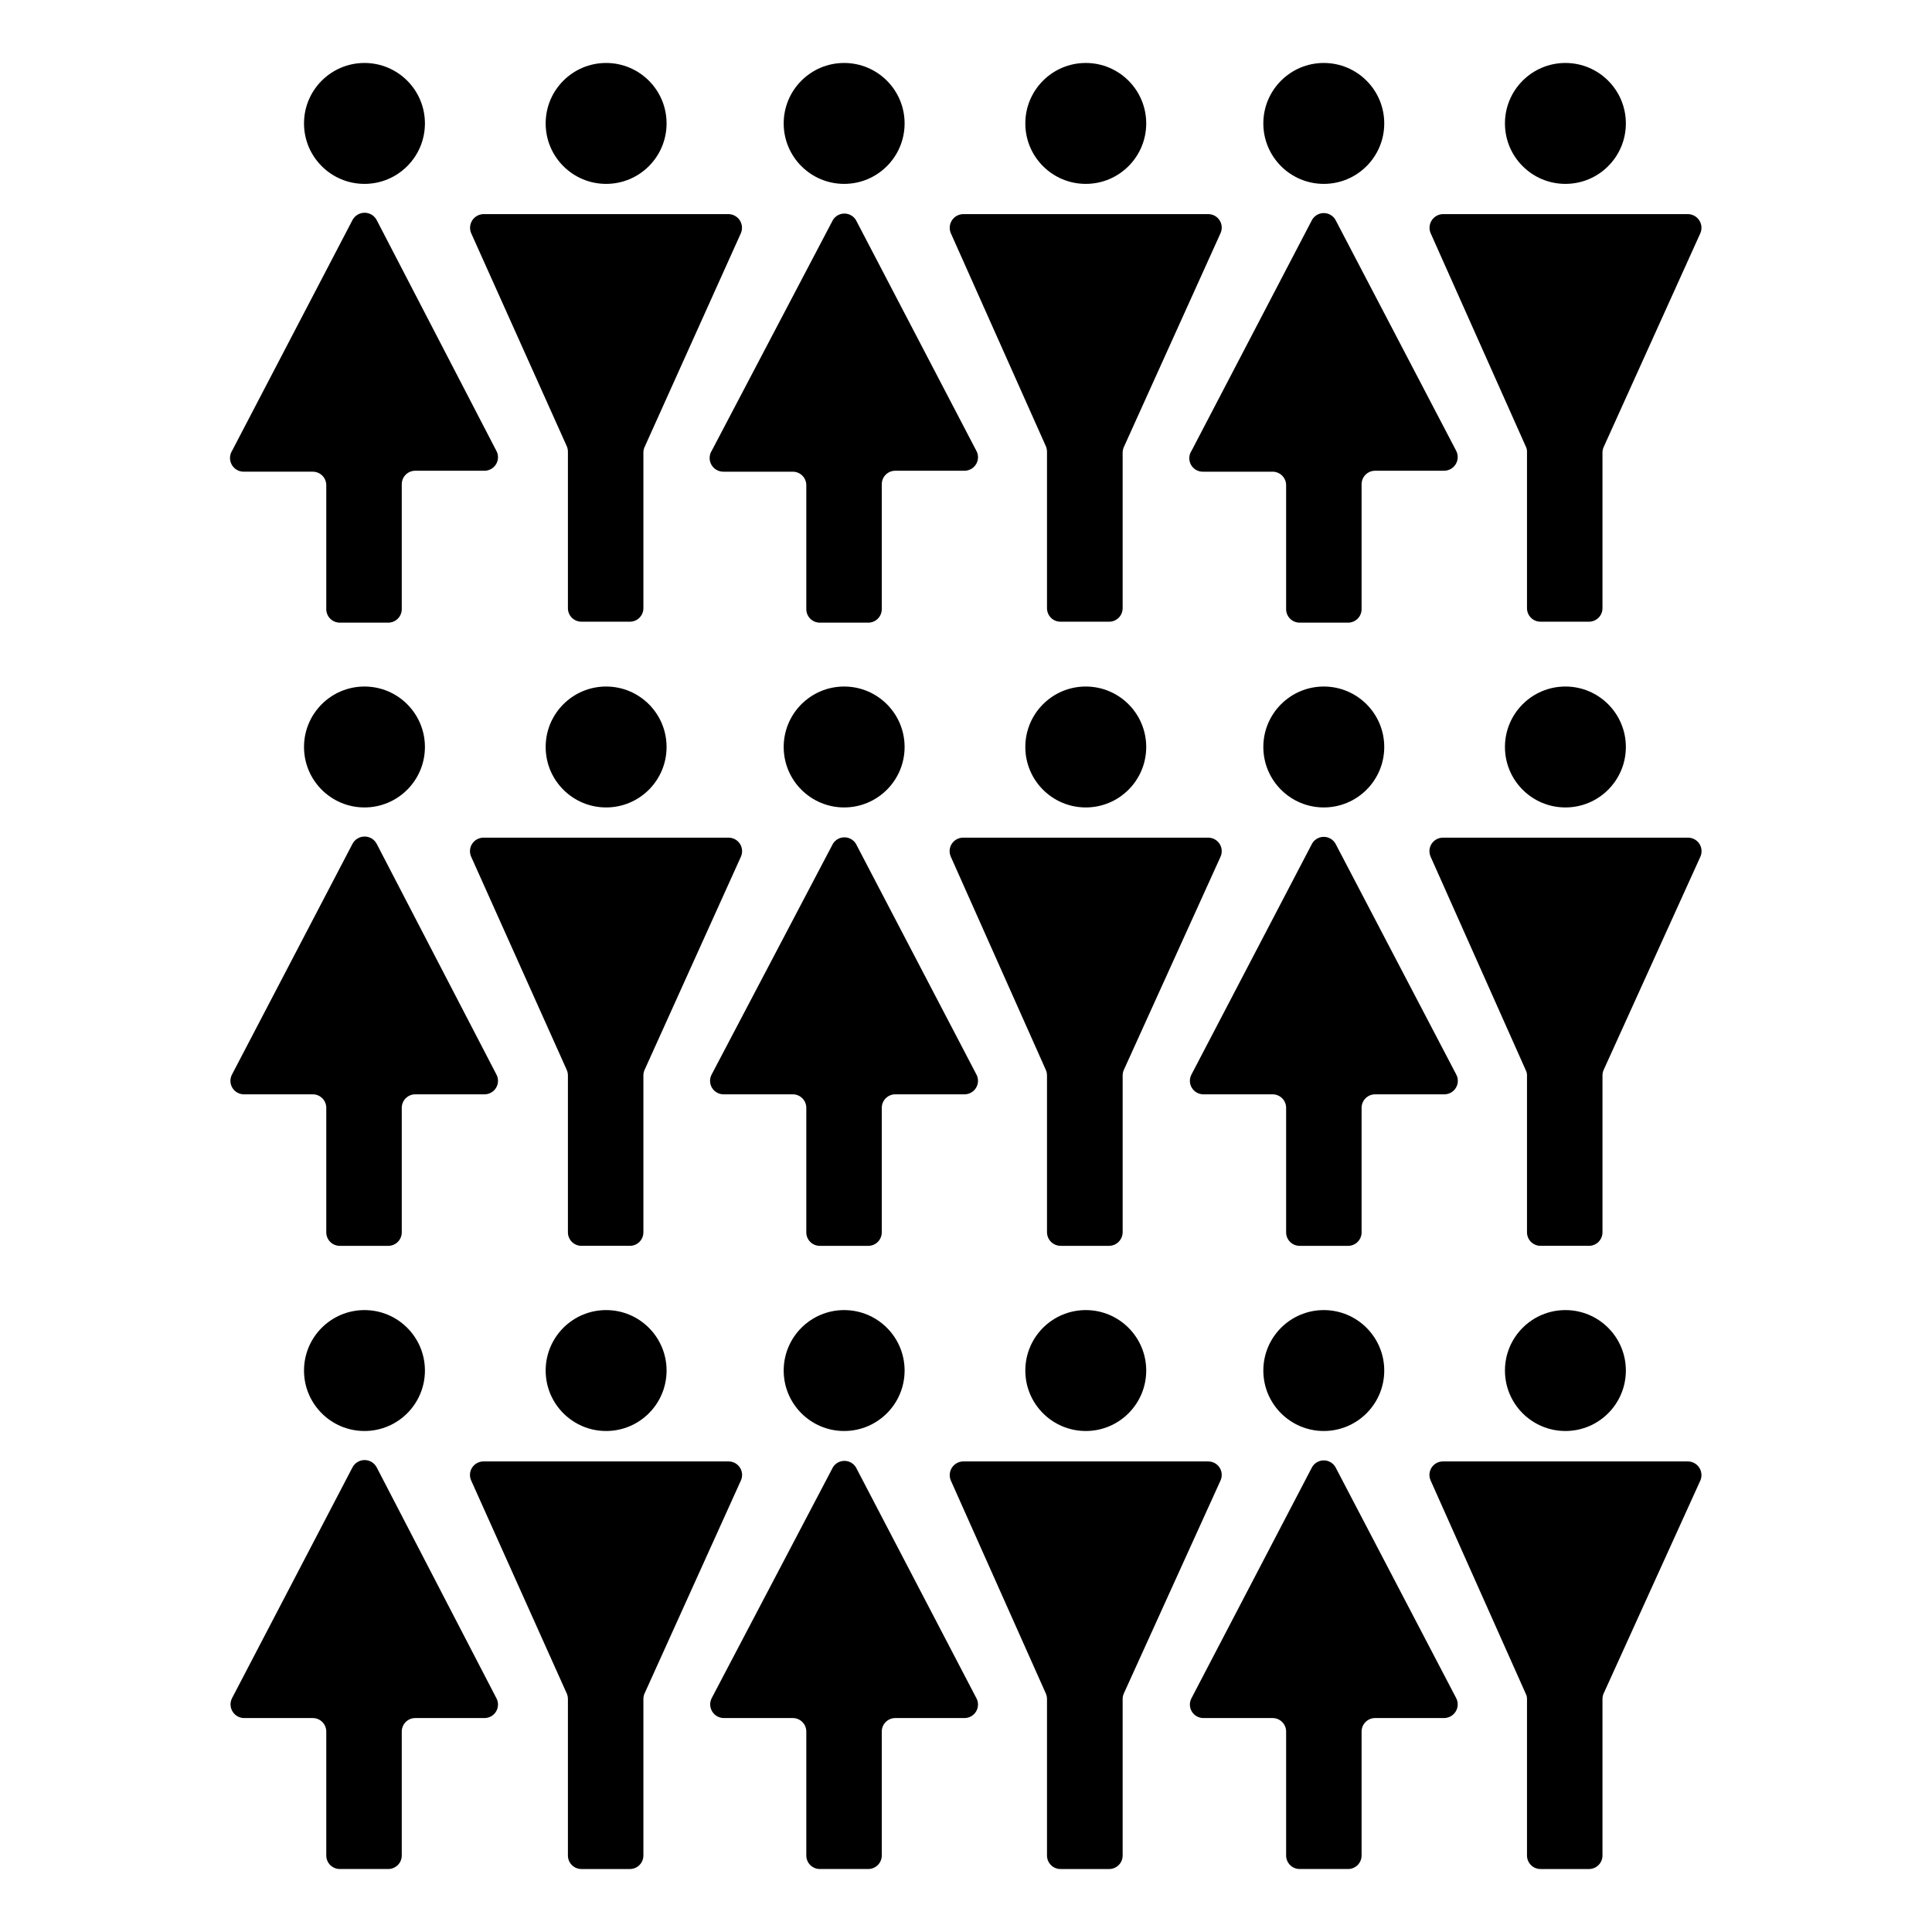
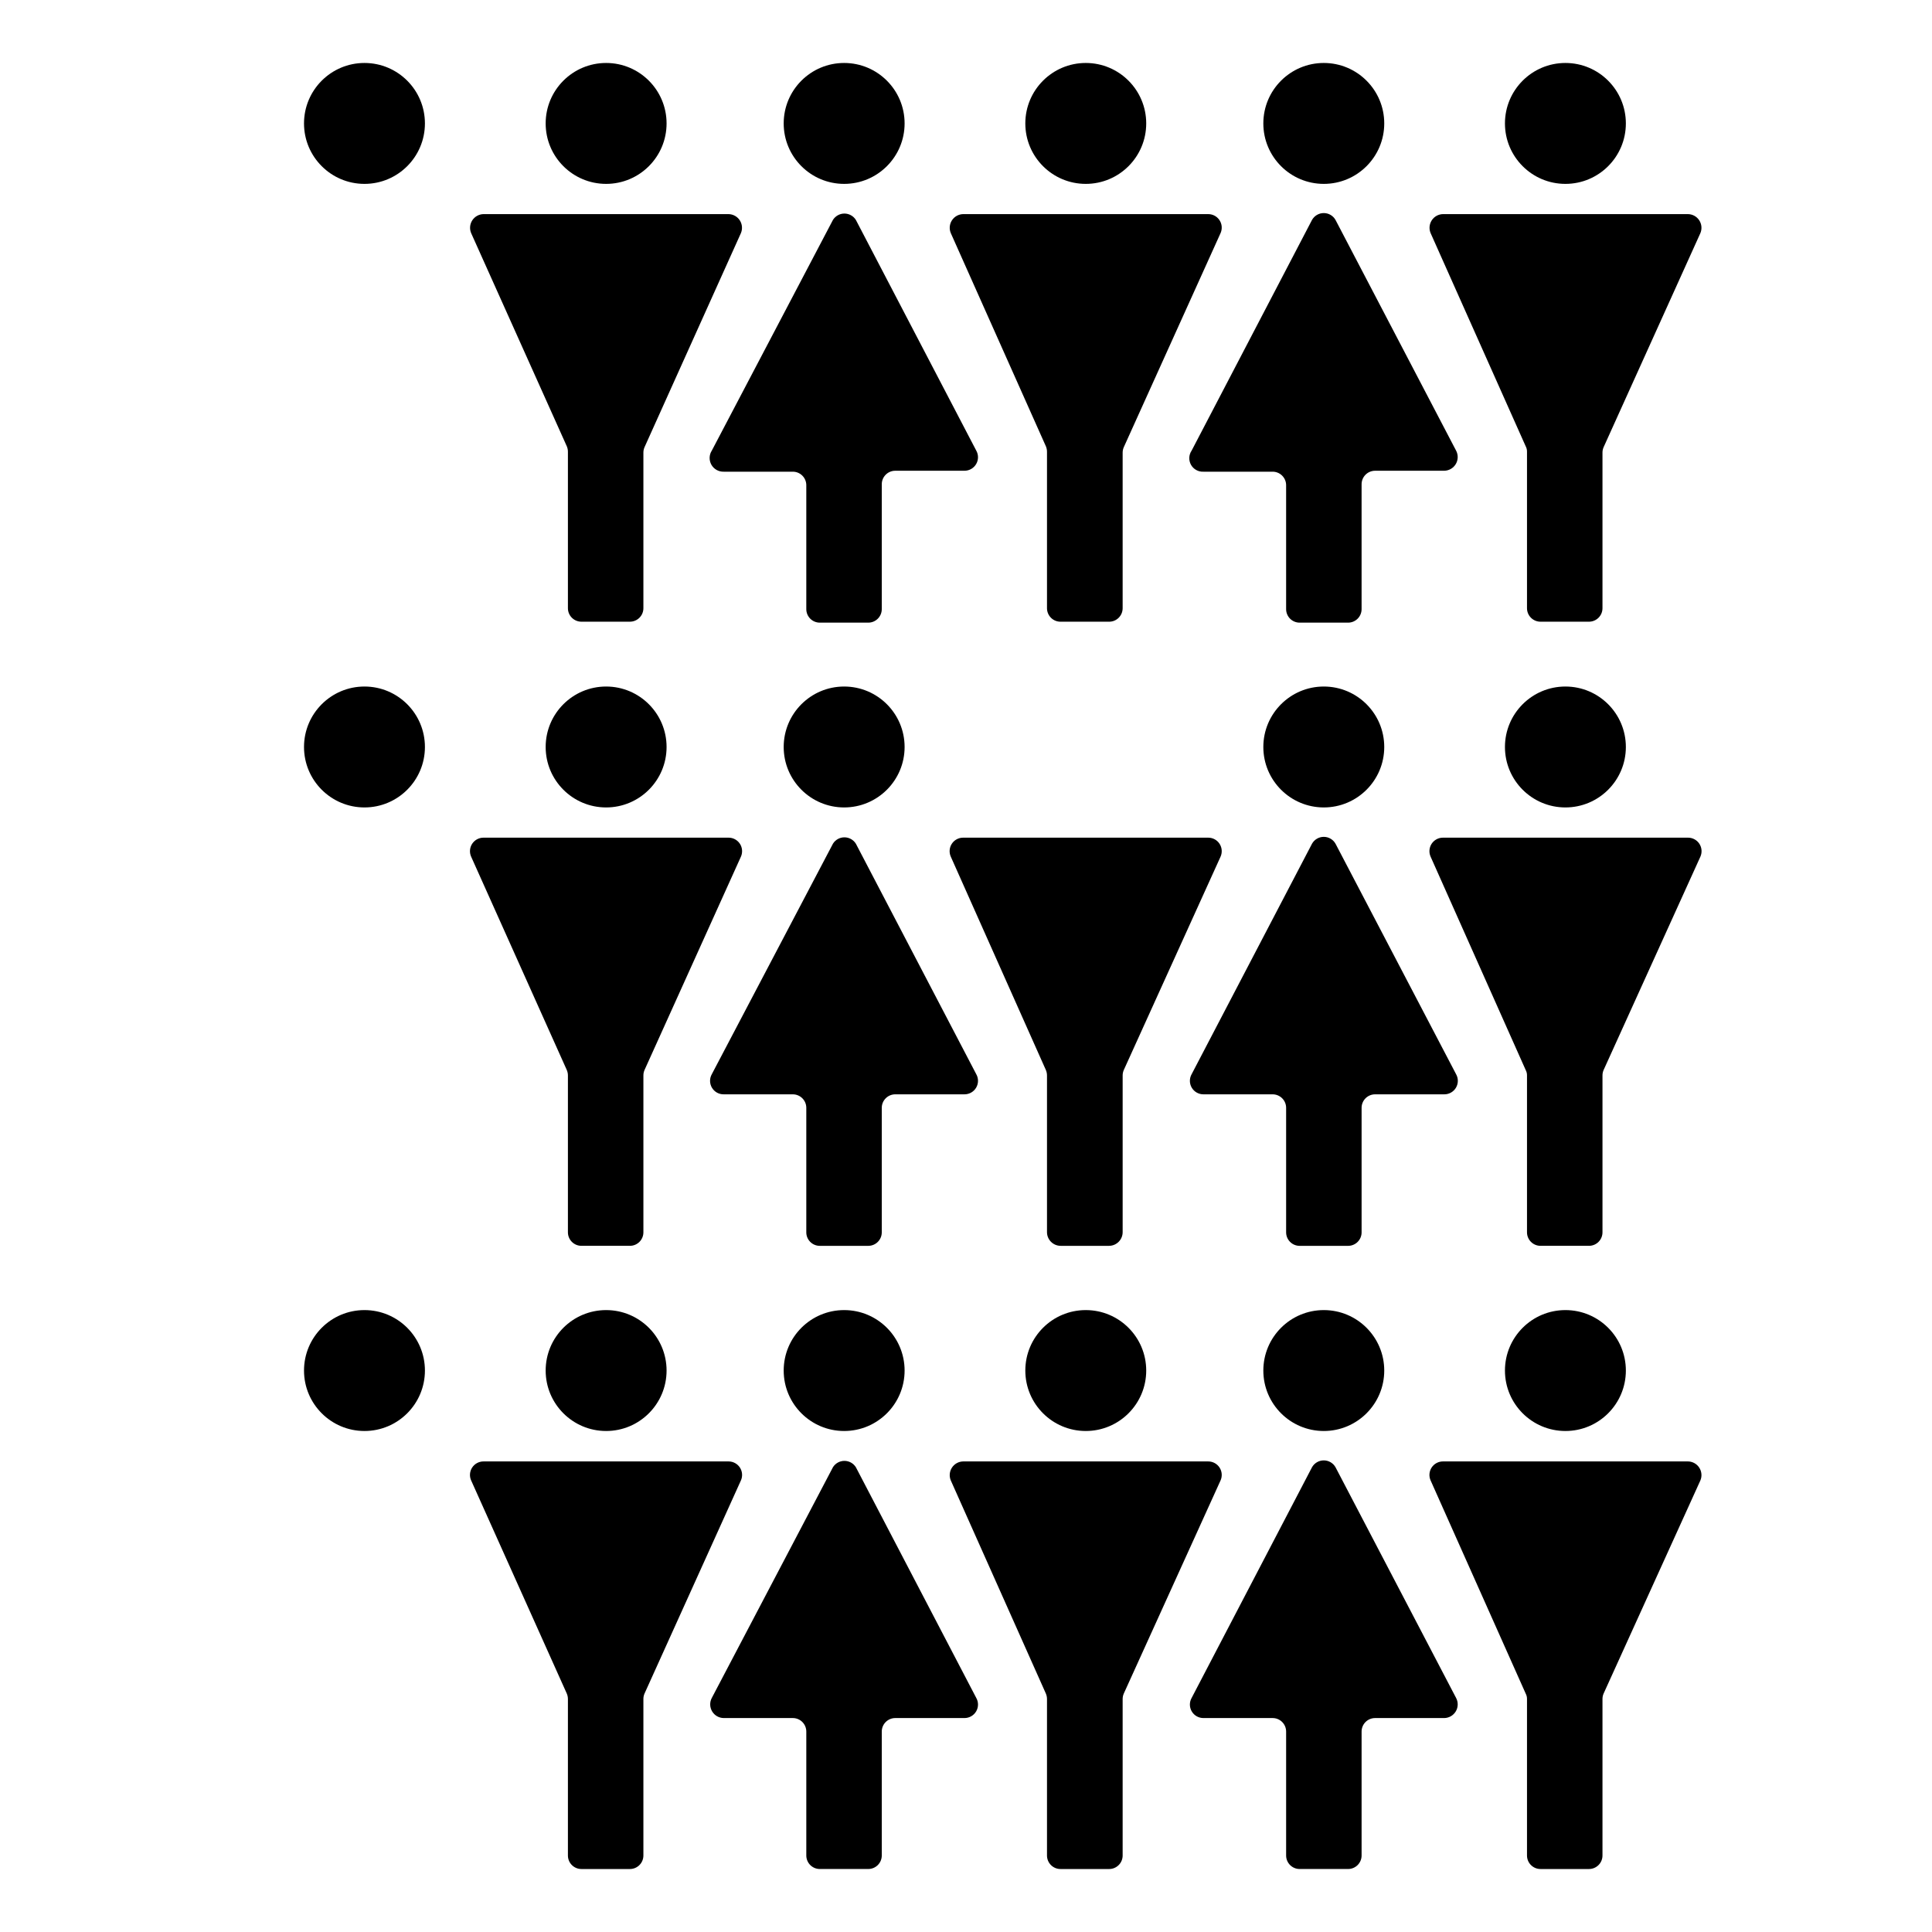
<svg xmlns="http://www.w3.org/2000/svg" fill="#000000" width="800px" height="800px" version="1.1" viewBox="144 144 512 512">
  <g>
-     <path d="m237.42 202.3-31.891 61.109c-0.715 1.113-0.77 2.527-0.141 3.691 0.629 1.164 1.84 1.895 3.164 1.902h18.34c1.973 0 3.574 1.602 3.574 3.578v32.848c0 1.977 1.602 3.578 3.578 3.578h12.848c1.977 0 3.578-1.602 3.578-3.578v-33.102c0-1.973 1.602-3.574 3.574-3.574h18.34c1.277 0.004 2.457-0.672 3.102-1.773 0.641-1.102 0.652-2.461 0.023-3.57l-31.691-61.109c-0.629-1.18-1.859-1.918-3.199-1.918-1.336 0-2.566 0.738-3.199 1.918z" />
    <path d="m256.61 176.71c0 8.848-7.172 16.02-16.02 16.02s-16.023-7.172-16.023-16.02c0-8.848 7.176-16.023 16.023-16.023s16.02 7.176 16.02 16.023" />
    <path d="m340.35 205.78c0.469-1.109 0.355-2.379-0.301-3.391-0.656-1.008-1.77-1.625-2.973-1.648h-64.941c-1.203 0.023-2.32 0.641-2.977 1.648-0.656 1.012-0.77 2.281-0.301 3.391l25.344 56.477c0.199 0.461 0.305 0.957 0.301 1.461v41.465-0.004c0 1.977 1.602 3.578 3.578 3.578h12.848c1.977 0 3.578-1.602 3.578-3.578v-41.211c-0.004-0.5 0.098-1 0.301-1.461z" />
    <path d="m320.65 176.71c0 8.848-7.172 16.02-16.02 16.02-8.852 0-16.023-7.172-16.023-16.02 0-8.848 7.172-16.023 16.023-16.023 8.848 0 16.02 7.176 16.02 16.023" />
    <path d="m364.73 202.3-32.09 61.109c-0.734 1.137-0.773 2.586-0.109 3.758 0.668 1.176 1.934 1.883 3.281 1.836h18.289c1.977 0 3.578 1.602 3.578 3.578v32.848c0 1.977 1.602 3.578 3.574 3.578h12.848c1.977 0 3.578-1.602 3.578-3.578v-33.102c0-0.957 0.383-1.875 1.066-2.547 0.68-0.672 1.605-1.043 2.562-1.027h18.289-0.004c1.277 0.004 2.457-0.672 3.102-1.773 0.645-1.102 0.652-2.461 0.023-3.57l-31.891-61.109c-0.652-1.059-1.805-1.707-3.047-1.707-1.246 0-2.398 0.648-3.051 1.707z" />
    <path d="m383.73 176.71c0 8.848-7.176 16.02-16.023 16.02s-16.02-7.172-16.02-16.02c0-8.848 7.172-16.023 16.02-16.023s16.023 7.176 16.023 16.023" />
    <path d="m467.46 205.78c0.496-1.109 0.398-2.394-0.266-3.41-0.66-1.02-1.793-1.633-3.008-1.629h-64.941c-1.203 0.023-2.316 0.641-2.973 1.648-0.656 1.012-0.77 2.281-0.301 3.391l25.191 56.477c0.199 0.461 0.301 0.957 0.301 1.461v41.465-0.004c0 0.961 0.383 1.875 1.066 2.551 0.68 0.672 1.602 1.043 2.562 1.027h12.797c0.957 0.016 1.879-0.355 2.559-1.027 0.684-0.676 1.066-1.59 1.066-2.551v-41.211c0-0.5 0.102-1 0.305-1.461z" />
    <path d="m447.76 176.71c0 8.848-7.172 16.02-16.02 16.02-8.848 0-16.02-7.172-16.02-16.02 0-8.848 7.172-16.023 16.02-16.023 8.848 0 16.02 7.176 16.02 16.023" />
    <path d="m491.69 202.3-31.891 61.109c-0.766 1.121-0.832 2.582-0.172 3.766 0.664 1.184 1.938 1.895 3.297 1.828h18.289-0.004c0.961-0.012 1.883 0.359 2.562 1.031 0.684 0.672 1.066 1.59 1.066 2.547v32.848c0 1.977 1.602 3.578 3.578 3.578h12.848c1.973 0 3.574-1.602 3.574-3.578v-33.102c0-1.973 1.602-3.574 3.578-3.574h18.34c1.262-0.027 2.418-0.707 3.059-1.797 0.637-1.09 0.66-2.434 0.062-3.547l-31.941-61.109c-0.629-1.133-1.824-1.836-3.121-1.836s-2.492 0.703-3.125 1.836z" />
    <path d="m510.84 176.71c0 8.848-7.172 16.02-16.02 16.02s-16.023-7.172-16.023-16.02c0-8.848 7.176-16.023 16.023-16.023s16.02 7.176 16.02 16.023" />
    <path d="m594.62 205.78c0.469-1.109 0.355-2.379-0.301-3.391-0.656-1.008-1.77-1.625-2.977-1.648h-64.938c-1.207 0.023-2.32 0.641-2.977 1.648-0.656 1.012-0.77 2.281-0.301 3.391l25.191 56.477c0.242 0.449 0.363 0.949 0.352 1.461v41.465-0.004c0 1.977 1.602 3.578 3.578 3.578h12.848c1.977 0 3.578-1.602 3.578-3.578v-41.211c-0.004-0.5 0.098-1 0.301-1.461z" />
    <path d="m574.87 176.71c0 8.848-7.172 16.02-16.02 16.02-8.852 0-16.023-7.172-16.023-16.02 0-8.848 7.172-16.023 16.023-16.023 8.848 0 16.02 7.176 16.02 16.023" />
-     <path d="m237.42 367.61-31.891 61.059c-0.621 1.094-0.621 2.434 0 3.527 0.617 1.094 1.766 1.781 3.023 1.812h18.34c1.973 0 3.574 1.602 3.574 3.578v32.949c-0.012 0.957 0.359 1.879 1.031 2.562s1.59 1.066 2.547 1.066h12.848c0.957 0 1.875-0.383 2.547-1.066s1.043-1.605 1.031-2.562v-32.949c0-1.977 1.602-3.578 3.574-3.578h18.34c1.277 0.004 2.457-0.668 3.102-1.77 0.641-1.102 0.652-2.461 0.023-3.57l-31.691-61.059c-0.629-1.184-1.859-1.918-3.199-1.918-1.336 0-2.566 0.734-3.199 1.918z" />
    <path d="m256.61 341.96c0 8.848-7.172 16.02-16.02 16.02s-16.023-7.172-16.023-16.02c0-8.848 7.176-16.023 16.023-16.023s16.02 7.176 16.02 16.023" />
    <path d="m340.35 371.03c0.496-1.109 0.395-2.394-0.266-3.414-0.664-1.016-1.797-1.629-3.008-1.625h-64.941c-1.215-0.004-2.348 0.609-3.012 1.625-0.66 1.02-0.762 2.305-0.266 3.414l25.344 56.527c0.199 0.461 0.305 0.957 0.301 1.461v41.512c-0.012 0.957 0.359 1.879 1.031 2.562s1.59 1.066 2.547 1.066h12.848c0.957 0 1.875-0.383 2.547-1.066s1.043-1.605 1.031-2.562v-41.512c-0.004-0.504 0.098-1 0.301-1.461z" />
    <path d="m320.65 341.96c0 8.848-7.172 16.02-16.02 16.02-8.852 0-16.023-7.172-16.023-16.02 0-8.848 7.172-16.023 16.023-16.023 8.848 0 16.02 7.176 16.02 16.023" />
    <path d="m364.73 367.61-32.09 61.059c-0.633 1.117-0.621 2.488 0.035 3.594 0.656 1.102 1.855 1.77 3.137 1.746h18.289c1.977 0 3.578 1.602 3.578 3.578v32.949c-0.016 0.957 0.355 1.879 1.027 2.562s1.59 1.066 2.547 1.066h12.848c0.957 0 1.875-0.383 2.547-1.066 0.676-0.684 1.043-1.605 1.031-2.562v-32.949c0-0.957 0.383-1.875 1.066-2.547 0.68-0.672 1.605-1.043 2.562-1.031h18.289-0.004c1.277 0.004 2.457-0.668 3.102-1.77 0.645-1.102 0.652-2.461 0.023-3.57l-31.891-61.059c-0.652-1.062-1.805-1.707-3.047-1.707-1.246 0-2.398 0.645-3.051 1.707z" />
    <path d="m383.73 341.96c0 8.848-7.176 16.02-16.023 16.02s-16.02-7.172-16.02-16.02c0-8.848 7.172-16.023 16.02-16.023s16.023 7.176 16.023 16.023" />
    <path d="m467.46 371.03c0.496-1.109 0.398-2.394-0.266-3.414-0.66-1.016-1.793-1.629-3.008-1.625h-64.941c-1.215-0.004-2.348 0.609-3.008 1.625-0.664 1.02-0.762 2.305-0.266 3.414l25.191 56.527c0.199 0.461 0.301 0.957 0.301 1.461v41.512c0 2.004 1.625 3.629 3.629 3.629h12.797c2 0 3.625-1.625 3.625-3.629v-41.512c0-0.504 0.102-1 0.305-1.461z" />
-     <path d="m447.76 341.96c0 8.848-7.172 16.02-16.02 16.02-8.848 0-16.02-7.172-16.02-16.02 0-8.848 7.172-16.023 16.02-16.023 8.848 0 16.02 7.176 16.02 16.023" />
    <path d="m491.69 367.61-31.891 61.059c-0.629 1.109-0.621 2.469 0.023 3.57s1.824 1.773 3.102 1.77h18.289-0.004c0.961-0.012 1.883 0.359 2.562 1.031 0.684 0.672 1.066 1.59 1.066 2.547v32.949c-0.012 0.957 0.359 1.879 1.031 2.562s1.59 1.066 2.547 1.066h12.848c0.957 0 1.875-0.383 2.547-1.066s1.043-1.605 1.027-2.562v-32.949c0-1.977 1.602-3.578 3.578-3.578h18.34c1.273 0.004 2.453-0.668 3.098-1.77s0.652-2.461 0.023-3.57l-31.941-61.059c-0.629-1.133-1.824-1.836-3.121-1.836s-2.492 0.703-3.125 1.836z" />
    <path d="m510.84 341.96c0 8.848-7.172 16.02-16.02 16.02s-16.023-7.172-16.023-16.02c0-8.848 7.176-16.023 16.023-16.023s16.02 7.176 16.02 16.023" />
    <path d="m594.62 371.03c0.496-1.109 0.395-2.394-0.266-3.414-0.664-1.016-1.797-1.629-3.012-1.625h-64.938c-1.215-0.004-2.348 0.609-3.012 1.625-0.66 1.02-0.762 2.305-0.266 3.414l25.191 56.527c0.242 0.445 0.363 0.949 0.352 1.461v41.512c-0.012 0.957 0.359 1.879 1.031 2.562s1.59 1.066 2.547 1.066h12.848c0.957 0 1.875-0.383 2.547-1.066s1.043-1.605 1.031-2.562v-41.512c-0.004-0.504 0.098-1 0.301-1.461z" />
    <path d="m574.87 341.96c0 8.848-7.172 16.02-16.02 16.02-8.852 0-16.023-7.172-16.023-16.02 0-8.848 7.172-16.023 16.023-16.023 8.848 0 16.02 7.176 16.02 16.023" />
-     <path d="m237.42 532.85-31.891 61.113c-0.59 1.098-0.574 2.422 0.039 3.504 0.613 1.086 1.742 1.777 2.984 1.836h18.34c1.973 0 3.574 1.602 3.574 3.578v32.848c0 1.977 1.602 3.578 3.578 3.578h12.848c1.977 0 3.578-1.602 3.578-3.578v-32.848c0-1.977 1.602-3.578 3.574-3.578h18.34c1.277 0.004 2.457-0.668 3.102-1.77 0.641-1.102 0.652-2.461 0.023-3.57l-31.691-61.113c-0.629-1.18-1.859-1.918-3.199-1.918-1.336 0-2.566 0.738-3.199 1.918z" />
    <path d="m256.61 507.21c0 8.848-7.172 16.02-16.02 16.02s-16.023-7.172-16.023-16.02c0-8.852 7.176-16.023 16.023-16.023s16.02 7.172 16.02 16.023" />
    <path d="m340.35 536.33c0.496-1.105 0.395-2.391-0.266-3.41-0.664-1.016-1.797-1.629-3.008-1.625h-64.941c-1.215-0.004-2.348 0.609-3.012 1.625-0.66 1.02-0.762 2.305-0.266 3.41l25.344 56.477c0.199 0.461 0.305 0.961 0.301 1.461v41.465c0 1.977 1.602 3.578 3.578 3.578h12.848c1.977 0 3.578-1.602 3.578-3.578v-41.465c-0.004-0.5 0.098-1 0.301-1.461z" />
    <path d="m320.65 507.21c0 8.848-7.172 16.02-16.02 16.02-8.852 0-16.023-7.172-16.023-16.02 0-8.852 7.172-16.023 16.023-16.023 8.848 0 16.02 7.172 16.02 16.023" />
    <path d="m364.73 532.85-32.09 61.113c-0.602 1.121-0.57 2.473 0.078 3.566s1.824 1.766 3.094 1.773h18.289c1.977 0 3.578 1.602 3.578 3.578v32.848c0 1.977 1.602 3.578 3.574 3.578h12.848c1.977 0 3.578-1.602 3.578-3.578v-32.848c0-0.957 0.383-1.875 1.066-2.547 0.68-0.672 1.605-1.043 2.562-1.031h18.289-0.004c1.277 0.004 2.457-0.668 3.102-1.77 0.645-1.102 0.652-2.461 0.023-3.57l-31.891-61.113c-0.652-1.059-1.805-1.703-3.047-1.703-1.246 0-2.398 0.645-3.051 1.703z" />
    <path d="m383.73 507.21c0 8.848-7.176 16.02-16.023 16.02s-16.02-7.172-16.02-16.02c0-8.852 7.172-16.023 16.02-16.023s16.023 7.172 16.023 16.023" />
    <path d="m467.46 536.33c0.496-1.105 0.398-2.391-0.266-3.41-0.66-1.016-1.793-1.629-3.008-1.625h-64.941c-1.203 0.02-2.316 0.637-2.973 1.648-0.656 1.008-0.77 2.277-0.301 3.387l25.191 56.477c0.199 0.461 0.301 0.961 0.301 1.461v41.465c0 0.957 0.383 1.875 1.066 2.547 0.68 0.672 1.602 1.043 2.562 1.031h12.797c0.957 0.012 1.879-0.359 2.559-1.031 0.684-0.672 1.066-1.59 1.066-2.547v-41.465c0-0.5 0.102-1 0.305-1.461z" />
    <path d="m447.76 507.21c0 8.848-7.172 16.02-16.02 16.02-8.848 0-16.02-7.172-16.02-16.02 0-8.852 7.172-16.023 16.02-16.023 8.848 0 16.02 7.172 16.02 16.023" />
    <path d="m491.69 532.85-31.891 61.113c-0.629 1.109-0.621 2.469 0.023 3.57 0.645 1.102 1.824 1.773 3.102 1.77h18.289-0.004c0.961-0.012 1.883 0.359 2.562 1.031 0.684 0.672 1.066 1.59 1.066 2.547v32.848c0 1.977 1.602 3.578 3.578 3.578h12.848c1.973 0 3.574-1.602 3.574-3.578v-32.848c0-1.977 1.602-3.578 3.578-3.578h18.34c1.262-0.023 2.418-0.703 3.059-1.793 0.637-1.09 0.66-2.434 0.062-3.547l-31.941-61.113c-0.629-1.129-1.824-1.832-3.121-1.832s-2.492 0.703-3.125 1.832z" />
    <path d="m510.84 507.21c0 8.848-7.172 16.02-16.02 16.02s-16.023-7.172-16.023-16.02c0-8.852 7.176-16.023 16.023-16.023s16.02 7.172 16.02 16.023" />
    <path d="m594.62 536.33c0.469-1.109 0.355-2.379-0.301-3.387-0.656-1.012-1.77-1.629-2.977-1.648h-64.938c-1.215-0.004-2.348 0.609-3.012 1.625-0.66 1.02-0.762 2.305-0.266 3.41l25.191 56.477c0.242 0.449 0.363 0.953 0.352 1.461v41.465c0 1.977 1.602 3.578 3.578 3.578h12.848c1.977 0 3.578-1.602 3.578-3.578v-41.465c-0.004-0.5 0.098-1 0.301-1.461z" />
    <path d="m574.87 507.21c0 8.848-7.172 16.02-16.02 16.02-8.852 0-16.023-7.172-16.023-16.02 0-8.852 7.172-16.023 16.023-16.023 8.848 0 16.02 7.172 16.02 16.023" />
  </g>
</svg>